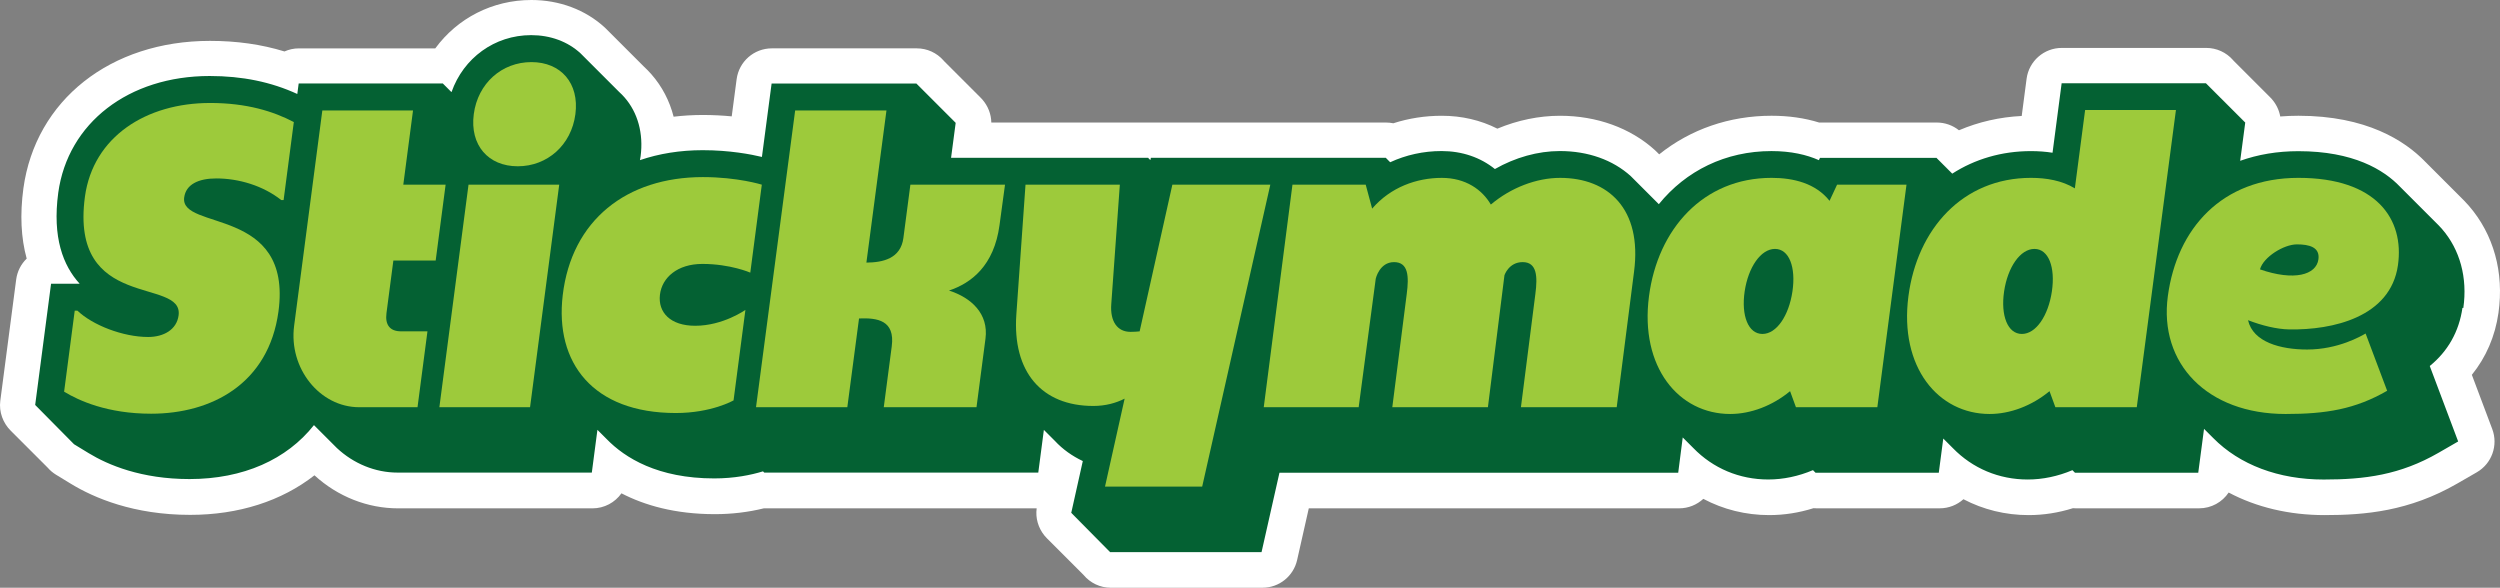
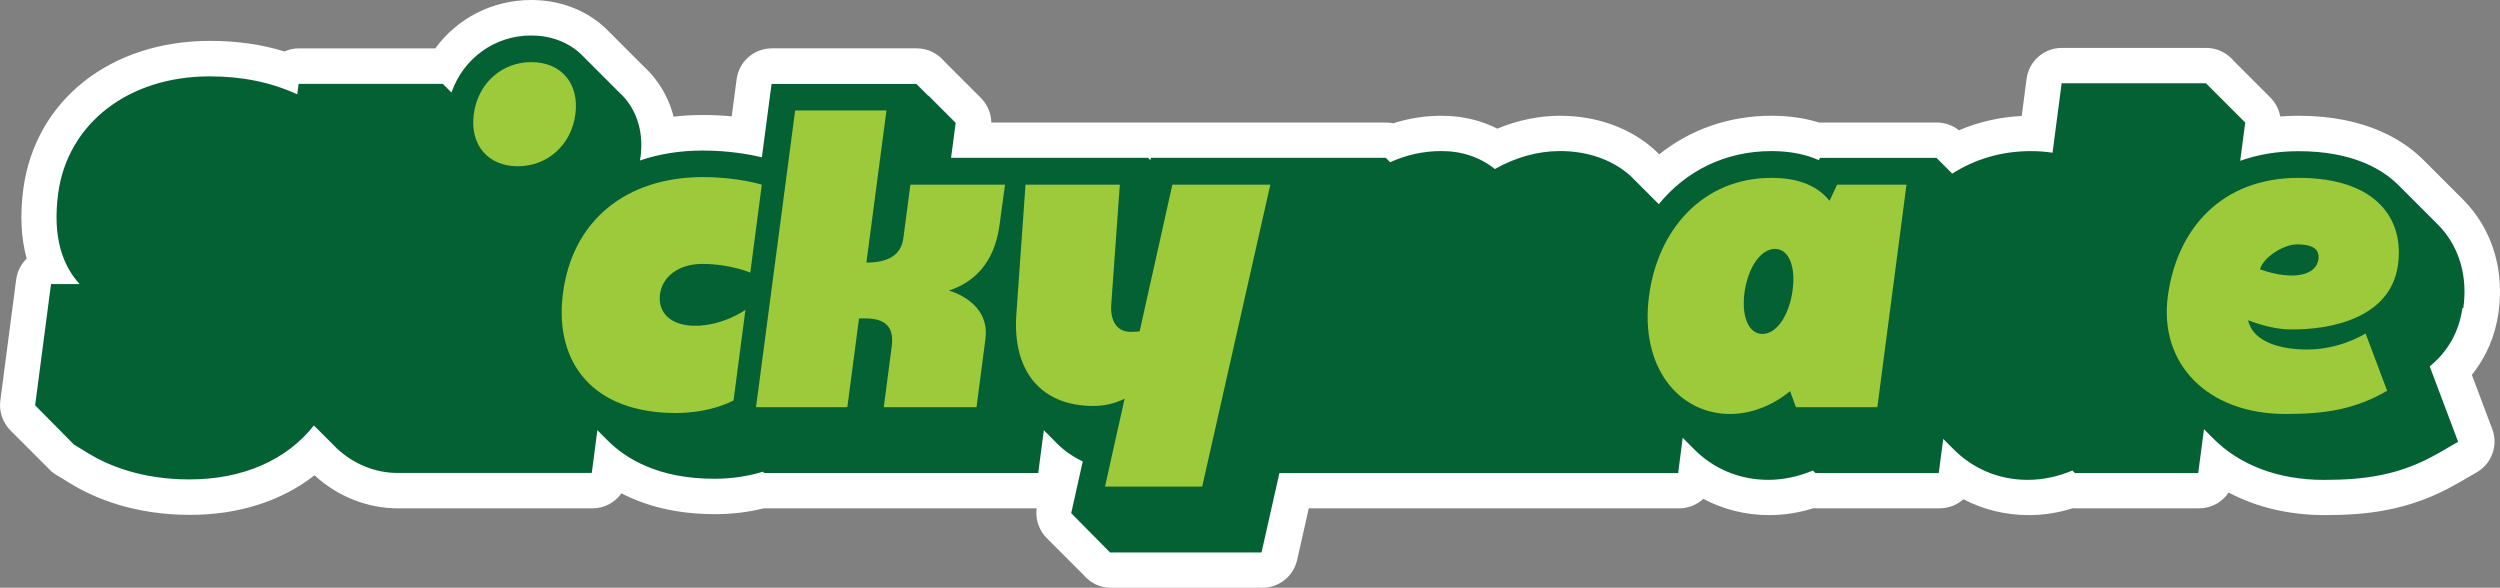
<svg xmlns="http://www.w3.org/2000/svg" viewBox="0 0 684.206 160.858" data-name="Layer 1" id="a">
  <rect x="0" y="0" width="684.206" height="160.858" fill="#808080" stroke="none" />
  <path style="fill: #fff;" d="M304.017,160.858c-2.898,0-5.642-1.294-7.485-3.524-.026-.026-9.941-9.941-9.978-9.978-.261-.258-.507-.531-.739-.819-1.677-2.092-2.457-4.776-2.1-7.41,0,0-74.596-.001-74.677-.003-4.298,1.057-8.786,1.592-13.382,1.592-10.929,0-19.288-2.443-25.577-5.704-1.769,2.506-4.685,4.115-7.938,4.115l-53.165-.001c-8.405,0-16.527-3.208-22.919-9.042-8.998,7.039-20.736,10.825-34.015,10.825-15.448,0-26.288-4.631-32.661-8.517l-4.047-2.468c-.873-.532-1.641-1.189-2.289-1.937-.001-.001-10.042-10.042-10.059-10.059-2.166-2.121-3.309-5.18-2.909-8.239l4.349-33.196c.295-2.251,1.346-4.237,2.876-5.718-1.56-5.65-1.865-12.067-.904-19.21C9.723,27.402,30.244,11.189,57.465,11.189c7.333,0,14.069.951,20.394,2.893,1.215-.544,2.558-.845,3.964-.845h37.307c6.055-8.255,15.623-13.237,26.306-13.237,7.67,0,14.804,2.676,20.088,7.535.117.107.258.245.383.371.032.032,10.327,10.327,10.342,10.342.68.624,1.375,1.336,2.018,2.069,2.936,3.345,4.988,7.297,6.09,11.623,2.617-.314,5.295-.471,8.021-.471,2.837,0,5.488.151,7.882.381l1.342-10.172c.637-4.831,4.756-8.442,9.629-8.442h39.684c2.805,0,5.473,1.213,7.317,3.326.049.055.096.111.143.167.024.024,9.968,9.967,9.998,9.998.163.161.321.328.473.501,1.541,1.759,2.425,4.001,2.461,6.31h42.997c.111,0,.22.002.329.006.128-.005.256-.008.385-.008l64.335.003c.672,0,1.33.069,1.969.202,4.248-1.367,8.69-2.057,13.262-2.057,5.481,0,10.642,1.207,15.216,3.528,5.56-2.319,11.398-3.528,17.157-3.528,10.053,0,19.268,3.335,25.947,9.391.137.124.298.28.443.425.034.035.717.717.743.743,8.591-6.871,19.208-10.564,30.765-10.564,4.678,0,9.04.624,13.024,1.861.087-.003,32.196-.004,32.196-.004,2.217,0,4.348.758,6.055,2.119,5.367-2.292,11.173-3.62,17.176-3.914l1.334-10.175c.634-4.834,4.753-8.45,9.629-8.45h39.552c2.803,0,5.469,1.211,7.313,3.323.049.056.097.112.145.169.032.032,9.96,9.96,9.981,9.982.17.166.333.339.491.519,1.196,1.364,1.996,3.019,2.31,4.77,1.641-.132,3.306-.198,4.991-.198,18.577,0,29.102,6.813,34.681,12.577.032.032.767.767.833.834,0,0,1.004,1.002,1.068,1.068l1.255,1.255,2.139,2.139s.134.134.199.2l1.437,1.437,1.068,1.068s2.393,2.392,2.447,2.447l.179.178c.49.508.921.973,1.319,1.432,6.8,7.835,9.682,18.255,8.106,29.333-.908,6.386-3.393,12.135-7.283,16.937l5.584,14.842c1.676,4.45-.119,9.457-4.236,11.833l-5.355,3.089c-13.142,7.582-25.21,8.627-36.292,8.627-9.692,0-18.667-2.145-26.256-6.177-1.752,2.623-4.738,4.321-8.079,4.321h-33.767c-.262,0-.522-.011-.778-.032-3.983,1.255-8.046,1.888-12.123,1.888-6.344,0-12.424-1.505-17.841-4.345-1.73,1.554-4.012,2.488-6.491,2.488h-33.769c-.262,0-.522-.011-.778-.032-3.983,1.255-8.046,1.888-12.123,1.888-6.418,0-12.567-1.54-18.032-4.446-1.741,1.617-4.072,2.594-6.606,2.594h-101.368l-3.194,14.157c-1,4.429-4.933,7.574-9.474,7.574h-41.507Z" />
-   <path style="fill: #046133;" d="M674.171,84.284c1.172-8.251-.9-15.925-5.833-21.609-.286-.33-.596-.664-.922-1-.031-.032-.066-.065-.097-.097-.031-.032-.066-.065-.097-.097-.031-.032-.066-.065-.097-.097-.031-.032-.066-.065-.097-.097-.031-.032-.066-.065-.097-.097-.031-.032-.066-.065-.097-.097-.031-.032-.066-.065-.097-.097-.031-.032-.066-.065-.097-.097-.031-.032-.066-.065-.097-.097-.031-.032-.066-.065-.097-.097-.031-.032-.066-.065-.097-.097-.031-.032-.066-.065-.097-.097-.031-.032-.066-.065-.097-.097-.031-.032-.066-.065-.097-.097-.031-.032-.066-.065-.097-.097-.031-.032-.066-.065-.097-.097-.031-.032-.066-.065-.097-.097-.031-.032-.066-.065-.097-.097-.031-.032-.066-.065-.097-.097-.031-.032-.066-.065-.097-.097-.031-.032-.066-.065-.097-.097-.031-.032-.066-.065-.097-.097-.031-.032-.066-.065-.097-.097-.031-.032-.066-.065-.097-.097-.031-.032-.066-.065-.097-.097-.031-.032-.066-.065-.097-.097-.031-.032-.066-.065-.097-.097-.031-.032-.066-.065-.097-.097-.031-.032-.066-.065-.097-.097-.031-.032-.066-.065-.097-.097-.031-.032-.066-.065-.097-.097-.031-.032-.066-.065-.097-.097-.031-.032-.066-.065-.097-.097-.031-.032-.066-.065-.097-.097-.031-.032-.066-.065-.097-.097-.031-.032-.066-.065-.097-.097-.031-.032-.066-.065-.097-.097-.031-.032-.066-.065-.097-.097-.031-.032-.066-.065-.097-.097-.031-.032-.066-.065-.097-.097-.031-.032-.066-.065-.097-.097-.031-.032-.066-.065-.097-.097-.031-.032-.066-.065-.097-.097-.031-.032-.066-.065-.097-.097-.031-.032-.066-.065-.097-.097-.031-.032-.066-.065-.097-.097-.031-.032-.066-.065-.097-.097-.031-.032-.066-.065-.097-.097-.031-.032-.066-.065-.097-.097-.031-.032-.066-.065-.097-.097-.031-.032-.066-.065-.097-.097-.031-.032-.066-.065-.097-.097-.031-.032-.066-.065-.097-.097-.031-.032-.066-.065-.097-.097-.031-.032-.066-.065-.097-.097-.031-.032-.066-.065-.097-.097-.031-.032-.066-.065-.097-.097-.031-.032-.066-.065-.097-.097-.031-.032-.066-.065-.097-.097-.031-.032-.066-.065-.097-.097-.031-.032-.066-.065-.097-.097-.031-.032-.066-.065-.097-.097-.031-.032-.066-.065-.097-.097-.031-.032-.066-.065-.097-.097-.031-.032-.066-.065-.097-.097-.031-.032-.066-.065-.097-.097-.031-.032-.066-.065-.097-.097-.031-.032-.066-.065-.097-.097-.031-.032-.066-.065-.097-.097-.031-.032-.066-.065-.097-.097-.031-.032-.066-.065-.097-.097-.031-.032-.066-.065-.097-.097-.031-.032-.066-.065-.097-.097-.031-.032-.066-.065-.097-.097-.031-.032-.066-.065-.097-.097-.031-.032-.066-.065-.097-.097-.031-.032-.066-.065-.097-.097-.031-.032-.066-.065-.097-.097-.031-.032-.066-.065-.097-.097-.031-.032-.066-.065-.097-.097-.031-.032-.066-.065-.097-.097-.031-.032-.066-.065-.097-.097-.031-.032-.066-.065-.097-.097-.031-.032-.066-.065-.097-.097-.031-.032-.066-.065-.097-.097-.031-.032-.066-.065-.097-.097-.031-.032-.066-.065-.097-.097-.031-.032-.066-.065-.097-.097-.031-.032-.066-.065-.097-.097-.031-.032-.066-.065-.097-.097-.031-.032-.066-.065-.097-.097-.031-.032-.066-.065-.097-.097-.031-.032-.066-.065-.097-.097-.031-.032-.066-.065-.097-.097-.031-.032-.066-.065-.097-.097-.031-.032-.066-.065-.097-.097-.031-.032-.066-.065-.097-.097-.031-.032-.066-.065-.097-.097-.031-.032-.066-.065-.097-.097-.031-.032-.066-.065-.097-.097-.031-.032-.066-.065-.097-.097-.031-.032-.066-.065-.097-.097-.031-.032-.066-.065-.097-.097-.031-.032-.066-.065-.097-.097-.031-.032-.066-.065-.097-.097-.031-.032-.066-.065-.097-.097-.031-.032-.066-.065-.097-.097-.031-.032-.066-.065-.097-.097-.031-.032-.066-.065-.097-.097-4.433-4.621-12.729-9.695-27.776-9.695-5.763,0-11.105.91-15.935,2.635l1.386-10.516h-.11l.013-.097h-.11l.013-.097h-.11l.013-.097h-.11l.013-.097h-.11l.013-.097h-.11l.013-.097h-.11l.013-.097h-.11l.013-.097h-.11l.013-.097h-.11l.013-.097h-.11l.013-.097h-.11l.013-.097h-.11l.013-.097h-.11l.013-.097h-.11l.013-.097h-.11l.013-.097h-.11l.013-.097h-.11l.013-.097h-.11l.013-.097h-.11l.013-.097h-.11l.013-.097h-.11l.013-.097h-.11l.013-.097h-.11l.013-.097h-.11l.013-.097h-.11l.013-.097h-.11l.013-.097h-.11l.013-.097h-.11l.013-.097h-.11l.013-.097h-.11l.013-.097h-.11l.013-.097h-.11l.013-.097h-.11l.013-.097h-.11l.013-.097h-.11l.013-.097h-.11l.013-.097h-.11l.013-.097h-.11l.013-.097h-.11l.013-.097h-.11l.013-.097h-.11l.013-.097h-.11l.013-.097h-.11l.013-.097h-.11l.013-.097h-.11l.013-.097h-.11l.013-.097h-.11l.013-.097h-.11l.013-.097h-.11l.013-.097h-.11l.013-.097h-.11l.013-.097h-.11l.013-.097h-.11l.013-.097h-.11l.013-.097h-.11l.013-.097h-.11l.013-.097h-.11l.013-.097h-.11l.013-.097h-.11l.013-.097h-.11l.013-.097h-.11l.013-.097h-.11l.013-.097h-.11l.013-.097h-.11l.013-.097h-.11l.013-.097h-.11l.013-.097h-.11l.013-.097h-.11l.013-.097h-.11l.013-.097h-.11l.013-.097h-.11l.013-.097h-.11l.013-.097h-.11l.013-.097h-.11l.013-.097h-.11l.013-.097h-.11l.013-.097h-.11l.013-.097h-.11l.013-.097h-.11l.013-.097h-.11l.013-.097h-.11l.013-.097h-.11l.013-.097h-.11l.013-.097h-.11l.013-.097h-.11l.013-.097h-.11l.013-.097h-.11l.013-.097h-.11l.013-.097h-.11l.013-.097h-.11l.013-.097h-.11l.013-.097h-.11l.013-.097h-.11l.013-.097h-.11l.013-.097h-.11l.013-.097h-.11l.013-.097h-.11l.013-.097h-.11l.013-.097h-.11l.013-.097h-.11l.013-.097h-.11l.013-.097h-.11l.013-.097h-.11l.013-.097h-.11l.013-.097h-.11l.013-.097h-.11l.013-.097h-.11l.013-.097h-.11l.013-.097h-.11l.013-.097h-39.552l-2.491,19.008c-1.872-.296-3.846-.445-5.921-.445-8.02,0-15.339,2.195-21.514,6.161l.004-.032h-.11l.013-.097h-.11l.013-.097h-.11l.013-.097h-.11l.013-.097h-.11l.013-.097h-.11l.013-.097h-.11l.013-.097h-.11l.013-.097h-.11l.013-.097h-.11l.013-.097h-.11l.013-.097h-.11l.013-.097h-.11l.013-.097h-.11l.013-.097h-.11l.013-.097h-.11l.013-.097h-.11l.013-.097h-.11l.013-.097h-.11l.013-.097h-.11l.013-.097h-.11l.013-.097h-.11l.013-.097h-.11l.013-.097h-.11l.013-.097h-.11l.013-.097h-.11l.013-.097h-.11l.013-.097h-.11l.013-.097h-.11l.013-.097h-.11l.013-.097h-.11l.013-.097h-.11l.013-.097h-.11l.013-.097h-.11l.013-.097h-.11l.013-.097h-.11l.013-.097h-.11l.013-.097h-.11l.013-.097h-.11l.013-.097h-.11l.013-.097h-.11l.013-.097h-.11l.013-.097h-.11l.013-.097h-.11l.013-.097h-31.936l-.294.63c-3.35-1.483-7.607-2.487-12.991-2.487-12.563,0-23.401,5.388-30.818,14.534-.028-.025-.052-.055-.08-.08-.034-.031-.063-.067-.097-.097-.034-.031-.063-.067-.097-.097-.034-.031-.063-.067-.097-.097-.034-.031-.063-.067-.097-.097-.034-.031-.063-.067-.097-.097-.034-.031-.063-.067-.097-.097-.034-.031-.063-.067-.097-.097-.034-.031-.063-.067-.097-.097-.034-.031-.063-.067-.097-.097-.034-.031-.063-.067-.097-.097-.034-.031-.063-.067-.097-.097-.034-.031-.063-.067-.097-.097-.034-.031-.063-.067-.097-.097-.034-.031-.063-.067-.097-.097-.034-.031-.063-.067-.097-.097-.034-.031-.063-.067-.097-.097-.034-.031-.063-.067-.097-.097-.034-.031-.063-.067-.097-.097-.034-.031-.063-.067-.097-.097-.034-.031-.063-.067-.097-.097-.034-.031-.063-.067-.097-.097-.034-.031-.063-.067-.097-.097-.034-.031-.063-.067-.097-.097-.034-.031-.063-.067-.097-.097-.034-.031-.063-.067-.097-.097-.034-.031-.063-.067-.097-.097-.034-.031-.063-.067-.097-.097-.034-.031-.063-.067-.097-.097-.034-.031-.063-.067-.097-.097-.034-.031-.063-.067-.097-.097-.034-.031-.063-.067-.097-.097-.034-.031-.063-.067-.097-.097-.034-.031-.063-.067-.097-.097-.034-.031-.063-.067-.097-.097-.034-.031-.063-.067-.097-.097-.034-.031-.063-.067-.097-.097-.034-.031-.063-.067-.097-.097-.034-.031-.063-.067-.097-.097-.034-.031-.063-.067-.097-.097-.034-.031-.063-.067-.097-.097-.034-.031-.063-.067-.097-.097-.034-.031-.063-.067-.097-.097-.034-.031-.063-.067-.097-.097-.034-.031-.063-.067-.097-.097-.034-.031-.063-.067-.097-.097-.034-.031-.063-.067-.097-.097-.034-.031-.063-.067-.097-.097-.034-.031-.063-.067-.097-.097-.034-.031-.063-.067-.097-.097-.034-.031-.063-.067-.097-.097-.034-.031-.063-.067-.097-.097-.034-.031-.063-.067-.097-.097-.034-.031-.063-.067-.097-.097-.034-.031-.063-.067-.097-.097-.034-.031-.063-.067-.097-.097-.034-.031-.063-.067-.097-.097-.034-.031-.063-.067-.097-.097-.034-.031-.063-.067-.097-.097-.034-.031-.063-.067-.097-.097-.034-.031-.063-.067-.097-.097-.034-.031-.063-.067-.097-.097-.034-.031-.063-.067-.097-.097-.034-.031-.063-.067-.097-.097-.034-.031-.063-.067-.097-.097-.034-.031-.063-.067-.097-.097-.034-.031-.063-.067-.097-.097-.034-.031-.063-.067-.097-.097-.034-.031-.063-.067-.097-.097-.034-.031-.063-.067-.097-.097-.034-.031-.063-.067-.097-.097-.034-.031-.063-.067-.097-.097-.034-.031-.063-.067-.097-.097-.034-.031-.063-.067-.097-.097-.034-.031-.063-.067-.097-.097-.034-.031-.063-.067-.097-.097-.034-.031-.063-.067-.097-.097-.034-.031-.063-.067-.097-.097-.034-.031-.063-.067-.097-.097-4.906-4.448-11.695-6.873-19.424-6.873-6.005,0-12.215,1.75-17.772,4.923-3.944-3.184-8.988-4.923-14.6-4.923-4.974,0-9.761,1.076-14.056,3.062l-.011-.041h-.071l-.026-.097h-.071l-.026-.097h-.071l-.026-.097h-.071l-.026-.097h-.071l-.026-.097h-.071l-.026-.097h-.071l-.026-.097h-.071l-.026-.097h-.071l-.026-.097h-.071l-.026-.097h-.071l-.026-.097h-.071l-.026-.097h-22.576l.001-.003h-41.758l-.132.59 0-.005h-.104l.007-.097h-.104l.007-.097h-.104l.007-.097h-.104l.007-.097h-.104l.007-.097h-.104l.007-.097h-30.907l0-.001-23.067.001,1.269-9.619h-.11l.013-.097h-.11l.013-.097h-.11l.013-.097h-.11l.013-.097h-.11l.013-.097h-.11l.013-.097h-.11l.013-.097h-.11l.013-.097h-.11l.013-.097h-.11l.013-.097h-.11l.013-.097h-.11l.013-.097h-.11l.013-.097h-.11l.013-.097h-.11l.013-.097h-.11l.013-.097h-.11l.013-.097h-.11l.013-.097h-.11l.013-.097h-.11l.013-.097h-.11l.013-.097h-.11l.013-.097h-.11l.013-.097h-.11l.013-.097h-.11l.013-.097h-.11l.013-.097h-.11l.013-.097h-.11l.013-.097h-.11l.013-.097h-.11l.013-.097h-.11l.013-.097h-.11l.013-.097h-.11l.013-.097h-.11l.013-.097h-.11l.013-.097h-.11l.013-.097h-.11l.013-.097h-.11l.013-.097h-.11l.013-.097h-.11l.013-.097h-.11l.013-.097h-.11l.013-.097h-.11l.013-.097h-.11l.013-.097h-.11l.013-.097h-.11l.013-.097h-.11l.013-.097h-.11l.013-.097h-.11l.013-.097h-.11l.013-.097h-.11l.013-.097h-.11l.013-.097h-.11l.013-.097h-.11l.013-.097h-.11l.013-.097h-.11l.013-.097h-.11l.013-.097h-.11l.013-.097h-.11l.013-.097h-.11l.013-.097h-.11l.013-.097h-.11l.013-.097h-.11l.013-.097h-.11l.013-.097h-.11l.013-.097h-.11l.013-.097h-.11l.013-.097h-.11l.013-.097h-.11l.013-.097h-.11l.013-.097h-.11l.013-.097h-.11l.013-.097h-.11l.013-.097h-.11l.013-.097h-.11l.013-.097h-.11l.013-.097h-.11l.013-.097h-.11l.013-.097h-.11l.013-.097h-.11l.013-.097h-.11l.013-.097h-.11l.013-.097h-.11l.013-.097h-.11l.013-.097h-.11l.013-.097h-.11l.013-.097h-.11l.013-.097h-.11l.013-.097h-.11l.013-.097h-.11l.013-.097h-.11l.013-.097h-.11l.013-.097h-.11l.013-.097h-.11l.013-.097h-.11l.013-.097h-.11l.013-.097h-.11l.013-.097h-.11l.013-.097h-.11l.013-.097h-.11l.013-.097h-.11l.013-.097h-.11l.013-.097h-.11l.013-.097h-.11l.013-.097h-.11l.013-.097h-.11l.013-.097h-.11l.013-.097h-.11l.013-.097h-.11l.013-.097h-.11l.013-.097h-39.684l-2.649,20.08c-2.96-.711-8.831-1.847-16.203-1.847-6.204,0-11.971.944-17.18,2.723.059-.342.135-.677.18-1.024.819-6.245-.75-11.984-4.415-16.162-.449-.512-.926-.995-1.427-1.448-.034-.031-.063-.067-.097-.097-.034-.031-.063-.067-.097-.097-.034-.031-.063-.067-.097-.097-.034-.031-.063-.067-.097-.097-.034-.031-.063-.067-.097-.097-.034-.031-.063-.066-.097-.097-.034-.031-.063-.067-.097-.097-.034-.031-.063-.067-.097-.097-.034-.031-.063-.066-.097-.097-.034-.031-.063-.067-.097-.097-.034-.031-.063-.067-.097-.097-.034-.031-.063-.067-.097-.097-.034-.031-.063-.067-.097-.097-.034-.031-.063-.067-.097-.097-.034-.031-.063-.067-.097-.097-.034-.031-.063-.067-.097-.097-.034-.031-.063-.066-.097-.097-.034-.031-.063-.067-.097-.097-.034-.031-.063-.067-.097-.097-.034-.031-.063-.066-.097-.097-.034-.031-.063-.067-.097-.097-.034-.031-.063-.067-.097-.097-.034-.031-.063-.067-.097-.097-.034-.031-.063-.067-.097-.097-.034-.031-.063-.067-.097-.097-.034-.031-.063-.067-.097-.097-.034-.031-.063-.067-.097-.097-.034-.031-.063-.066-.097-.097-.034-.031-.063-.067-.097-.097-.034-.031-.063-.066-.097-.097-.034-.031-.063-.066-.097-.097-.034-.031-.063-.067-.097-.097-.034-.031-.063-.067-.097-.097-.034-.031-.063-.067-.097-.097-.034-.031-.063-.067-.097-.097-.034-.031-.063-.067-.097-.097-.034-.031-.063-.067-.097-.097-.034-.031-.063-.067-.097-.097-.034-.031-.063-.066-.097-.097-.034-.031-.063-.067-.097-.097-.034-.031-.063-.066-.097-.097-.034-.031-.063-.066-.097-.097-.034-.031-.063-.067-.097-.097-.034-.031-.063-.066-.097-.097-.034-.031-.063-.067-.097-.097-.034-.031-.063-.067-.097-.097-.034-.031-.063-.067-.097-.097-.034-.031-.063-.067-.097-.097-.034-.031-.063-.067-.097-.097-.034-.031-.063-.066-.097-.097-.034-.031-.063-.067-.097-.097-.034-.031-.063-.066-.097-.097-.034-.031-.063-.066-.097-.097-.034-.031-.063-.067-.097-.097-.034-.031-.063-.066-.097-.097-.034-.031-.063-.067-.097-.097-.034-.031-.063-.067-.097-.097-.034-.031-.063-.067-.097-.097-.034-.031-.063-.067-.097-.097-.034-.031-.063-.067-.097-.097-.034-.031-.063-.067-.097-.097-.034-.031-.063-.067-.097-.097-.034-.031-.063-.066-.097-.097-.034-.031-.063-.067-.097-.097-.034-.031-.063-.067-.097-.097-.034-.031-.063-.066-.097-.097-.034-.031-.063-.067-.097-.097-.034-.031-.063-.067-.097-.097-.034-.031-.063-.067-.097-.097-.034-.031-.063-.067-.097-.097-.034-.031-.063-.067-.097-.097-.034-.031-.063-.067-.097-.097-.034-.031-.063-.067-.097-.097-.034-.031-.063-.066-.097-.097-.034-.031-.063-.067-.097-.097-.034-.031-.063-.067-.097-.097-.034-.031-.063-.066-.097-.097-.034-.031-.063-.067-.097-.097-.034-.031-.063-.067-.097-.097-.034-.031-.063-.067-.097-.097-.034-.031-.063-.067-.097-.097-.034-.031-.063-.067-.097-.097-.034-.031-.063-.067-.097-.097-.034-.031-.063-.067-.097-.097-.034-.031-.063-.066-.097-.097-.034-.031-.063-.067-.097-.097-.034-.031-.063-.067-.097-.097-.034-.031-.063-.066-.097-.097-.034-.031-.063-.067-.097-.097-.034-.031-.063-.067-.097-.097-.034-.031-.063-.067-.097-.097-.034-.031-.063-.067-.097-.097-.034-.031-.063-.067-.097-.097-.034-.031-.063-.067-.097-.097-.034-.031-.063-.067-.097-.097-.034-.031-.063-.066-.097-.097-.034-.031-.063-.067-.097-.097-.034-.031-.063-.066-.097-.097-.034-.031-.063-.066-.097-.097-.034-.031-.063-.067-.097-.097-.034-.031-.063-.066-.097-.097-.034-.031-.063-.067-.097-.097-.034-.031-.063-.067-.097-.097-.034-.031-.063-.067-.097-.097-.034-.031-.063-.067-.097-.097-.034-.031-.063-.067-.097-.097-.034-.031-.063-.066-.097-.097-.034-.031-.063-.067-.097-.097-.034-.031-.063-.066-.097-.097-3.498-3.216-8.223-4.972-13.515-4.972-10.032,0-18.524,6.311-21.78,15.568h-.1l.013-.097h-.11l.013-.097h-.11l.013-.097h-.11l.013-.097h-.11l.013-.097h-.11l.013-.097h-.11l.013-.097h-.11l.013-.097h-.11l.013-.097h-.11l.013-.097h-.11l.013-.097h-.11l.013-.097h-.11l.013-.097h-.11l.013-.097h-.11l.013-.097h-.11l.013-.097h-.11l.013-.097h-.11l.013-.097h-.11l.013-.097h-.11l.013-.097h-.11l.013-.097h-.11l.013-.097h-.11l.013-.097h-.11l.013-.097h-39.512l-.376,2.873c-7.174-3.297-15.044-4.921-23.982-4.921-22.157,0-38.81,12.832-41.441,31.954-1.65,12.276,1.342,19.948,5.855,24.896h-7.822l-4.349,33.196.102.062-.005.035.102.062-.005.035.102.062-.005.035.102.062-.005.035.102.062-.005.035.102.062-.005.035.102.062-.005.035.102.062-.005.035.102.062-.005.035.102.062-.005.035.102.062-.005.035.102.062-.005.035.102.062-.005.035.102.062-.005.035.102.062-.005.035.102.062-.005.035.102.062-.005.035.102.062-.005.035.102.062-.005.035.102.062-.005.035.102.062-.005.035.102.062-.005.035.102.062-.005.035.102.062-.005.035.102.062-.005.035.102.062-.005.035.102.062-.005.035.102.062-.005.035.102.062-.005.035.102.062-.005.035.102.062-.005.035.102.062-.005.035.102.062-.005.035.102.062-.005.035.102.062-.005.035.102.062-.005.035.102.062-.005.035.102.062-.005.035.102.062-.005.035.102.062-.005.035.102.062-.005.035.102.062-.005.035.102.062-.005.035.102.062-.005.035.102.062-.005.035.102.062-.005.035.102.062-.005.035.102.062-.005.035.102.062-.005.035.102.062-.005.035.102.062-.005.035.102.062-.005.035.102.062-.005.035.102.062-.005.035.102.062-.005.035.102.062-.005.035.102.062-.005.035.102.062-.005.035.102.062-.005.035.102.062-.005.035.102.062-.005.035.102.062-.005.035.102.062-.005.035.102.062-.005.035.102.062-.005.035.102.062-.005.035.102.062-.005.035.102.062-.005.035.102.062-.005.035.102.062-.005.035.102.062-.005.035.102.062-.005.035.102.062-.005.035.102.062-.005.035.102.062-.005.035.102.062-.005.035.102.062-.005.035.102.062-.005.035.102.062-.005.035.102.062-.005.035.102.062-.005.035.102.062-.005.035.102.062-.005.035.102.062-.005.035.102.062-.005.035.102.062-.005.035.102.062-.005.035.102.062-.005.035.102.062-.005.035.102.062-.005.035.102.062-.005.035.102.062-.005.035.102.062-.005.035.102.062-.005.035.102.062-.005.035.102.062-.005.035.102.062-.005.035.102.062-.005.035.102.062-.005.035.102.062-.005.035.102.062-.005.035.102.062-.005.035.102.062-.005.035.102.062-.005.035.102.062-.005.035.102.062-.005.035.102.062-.005.035.102.062-.005.035.102.062-.005.035.102.062-.005.035,4.046,2.467c5.311,3.238,14.411,7.097,27.606,7.097,14.742,0,26.639-5.37,34.064-14.763.014.013.027.027.041.04.033.031.064.066.097.097.033.031.064.066.097.097.033.031.064.066.097.097.033.031.064.066.097.097.033.031.064.066.097.097.033.031.064.066.097.097.033.031.064.066.097.097.033.031.064.066.097.097.033.031.064.066.097.097.033.031.064.066.097.097.033.031.064.066.097.097.033.031.064.066.097.097.033.031.064.066.097.097.033.031.064.066.097.097.033.031.064.066.097.097.033.031.064.066.097.097.033.031.064.066.097.097.033.031.064.066.097.097.033.031.064.066.097.097.033.031.064.066.097.097.033.031.064.066.097.097.033.031.064.066.097.097.033.031.064.066.097.097.033.031.064.066.097.097.033.031.064.066.097.097.033.031.064.066.097.097.033.031.064.066.097.097.033.031.064.066.097.097.033.031.064.066.097.097.033.031.064.066.097.097.033.031.064.066.097.097.033.031.064.066.097.097.033.031.064.066.097.097.033.031.064.066.097.097.033.031.064.066.097.097.033.031.064.066.097.097.033.031.064.066.097.097.033.031.064.066.097.097.033.031.064.066.097.097.033.031.064.066.097.097.033.031.064.066.097.097.033.031.064.066.097.097.033.031.064.066.097.097.033.031.064.066.097.097.033.031.064.066.097.097.033.031.064.066.097.097.033.031.064.066.097.097.033.031.064.066.097.097.033.031.064.066.097.097.033.031.064.066.097.097.033.031.064.066.097.097.033.031.064.066.097.097.033.031.064.066.097.097.033.031.064.066.097.097.033.031.064.066.097.097.033.031.064.066.097.097.033.031.064.066.097.097.033.031.064.066.097.097.033.031.064.066.097.097.033.031.064.066.097.097.033.031.064.066.097.097.033.031.064.066.097.097.033.031.064.066.097.097.033.031.064.066.097.097,4.594,4.298,10.521,6.725,16.614,6.725h13.652l-0.0.001h39.512l1.533-11.703c.006.007.014.013.02.02.031.032.065.065.097.097.031.032.065.065.097.097.031.032.065.065.097.097.031.032.065.065.097.097.031.032.065.065.097.097.031.032.065.065.097.097.031.032.065.065.097.097.031.033.065.065.097.097.031.032.065.065.097.097.031.032.065.065.097.097.031.033.065.065.097.097.031.032.065.065.097.097.031.032.065.065.097.097.031.032.065.065.097.097.031.032.065.065.097.097.031.032.065.065.097.097.031.032.065.065.097.097.031.032.065.065.097.097.031.033.065.065.097.097.031.032.065.065.097.097.031.032.065.065.097.097.031.033.065.065.097.097.031.032.065.065.097.097.031.032.065.065.097.097.031.032.065.065.097.097.031.032.065.065.097.097,4.981,5.12,13.973,10.747,29.436,10.747,5.51,0,10.035-.929,13.341-1.938l-.008.058h.11l-.013.097h.11l-.013.097h.11l-.013.097h75.044l1.532-11.694c.001.001.002.002.003.003.026.028.056.052.083.08.005.006.009.012.014.017.026.028.056.052.083.08.005.006.009.012.014.017.026.028.056.052.083.08.005.006.009.012.014.017.026.028.056.052.083.08.005.006.009.012.014.017.026.028.056.052.083.08.005.005.009.012.014.017.026.028.056.052.083.08.005.006.009.012.014.017.026.028.056.051.083.08.005.005.009.012.014.017.026.028.056.052.083.08.005.006.009.012.014.017.026.028.056.052.083.08.005.005.009.012.014.017.026.028.056.052.083.08.005.006.009.012.014.017.026.028.056.052.083.08.005.006.009.012.014.017.026.028.056.052.083.08.005.006.009.012.014.017.026.028.056.052.083.08.005.006.009.012.014.017.026.028.056.052.083.08.005.006.009.012.014.017.026.028.056.052.083.08.005.006.009.012.014.017.026.028.056.052.083.08.005.006.009.012.014.017.026.028.056.052.083.08.005.006.009.012.014.017.026.028.056.051.083.08.005.005.009.012.014.017.026.028.056.052.083.08.005.006.009.012.014.017.026.028.056.051.083.08.005.005.009.012.014.017.026.028.056.052.083.08.005.006.009.012.014.017.026.028.056.052.083.08.005.006.009.012.014.017.026.028.056.052.083.08.005.006.009.012.014.017.026.028.056.052.083.08.005.006.009.012.014.017.026.028.056.052.083.08.005.006.009.012.014.017.026.028.056.052.083.08.005.006.009.012.014.017.026.028.056.052.083.08.005.006.009.012.014.017.026.028.056.052.083.08.005.006.009.012.014.017.026.028.056.051.083.08.005.005.009.012.014.017.026.028.056.052.083.08.005.006.009.012.014.017.026.028.056.051.083.08.005.005.009.012.014.017,2.161,2.32,4.739,4.145,7.634,5.511l-3.171,14.218h.119l-.022.097h.119l-.022.097h.119l-.022.097h.119l-.022.097h.119l-.022.097h.119l-.022.097h.119l-.022.097h.119l-.022.097h.119l-.022.097h.119l-.022.097h.119l-.022.097h.119l-.022.097h.119l-.022.097h.119l-.022.097h.119l-.022.097h.119l-.022.097h.119l-.022.097h.119l-.022.097h.119l-.022.097h.119l-.022.097h.119l-.022.097h.119l-.022.097h.119l-.022.097h.119l-.022.097h.119l-.022.097h.119l-.022.097h.119l-.022.097h.119l-.022.097h.119l-.022.097h.119l-.022.097h.119l-.022.097h.119l-.022.097h.119l-.022.097h.119l-.022.097h.119l-.022.097h.119l-.022.097h.119l-.022.097h.119l-.022.097h.119l-.022.097h.119l-.022.097h.119l-.022.097h.119l-.022.097h.119l-.022.097h.119l-.022.097h.119l-.022.097h.119l-.022.097h.119l-.022.097h.119l-.022.097h.119l-.022.097h.119l-.022.097h.119l-.022.097h.119l-.022.097h.119l-.022.097h.119l-.022.097h.119l-.022.097h.119l-.022.097h.119l-.022.097h.119l-.022.097h.119l-.022.097h.119l-.022.097h.119l-.022.097h.119l-.022.097h.119l-.022.097h.119l-.022.097h.119l-.022.097h.119l-.022.097h.119l-.022.097h.119l-.022.097h.119l-.022.097h.119l-.022.097h.119l-.022.097h.119l-.022.097h.119l-.022.097h.119l-.022.097h.119l-.022.097h.119l-.022.097h.119l-.022.097h.119l-.022.097h.119l-.022.097h.119l-.022.097h.119l-.022.097h.119l-.022.097h.119l-.022.097h.119l-.022.097h.119l-.022.097h.119l-.022.097h.119l-.022.097h.119l-.022.097h.119l-.022.097h.119l-.022.097h.119l-.022.097h.119l-.022.097h.119l-.022.097h.119l-.022.097h.119l-.022.097h.119l-.022.097h.119l-.022.097h.119l-.022.097h.119l-.022.097h.119l-.022.097h.119l-.022.097h.119l-.022.097h.119l-.022.097h.119l-.022.097h.119l-.022.097h.119l-.022.097h.119l-.022.097h.119l-.022.097h.119l-.022.097h.119l-.022.097h41.507l4.903-21.731h109.133l1.234-9.651c.029.03.059.058.088.088.032.033.065.064.097.097.032.033.065.065.097.097.032.033.065.064.097.097.032.033.065.064.097.097.032.033.065.065.097.097.032.033.065.064.097.097.032.033.065.065.097.097.032.033.065.065.097.097.032.033.065.065.097.097.032.033.065.065.097.097.032.033.065.065.097.097.032.033.065.065.097.097.032.033.065.065.097.097.032.033.065.064.097.097.032.033.065.065.097.097.032.033.065.064.097.097.032.033.065.064.097.097.032.033.065.065.097.097.032.033.065.064.097.097.032.033.065.065.097.097.032.033.065.065.097.097.032.033.065.065.097.097.032.033.065.065.097.097.032.033.065.065.097.097.032.033.065.064.097.097.032.033.065.065.097.097.032.033.065.064.097.097.032.033.065.064.097.097.032.033.065.065.097.097,5.404,5.557,12.624,8.598,20.499,8.598,4.125,0,8.277-.885,12.217-2.549l.005.013h.062l.035.097h.062l.035.097h.062l.035.097h.062l.035.097h.062l.035.097h.062l.035.097h.062l.035.097h33.769l1.225-9.35c.027.028.056.054.084.082.032.033.065.065.097.097.032.033.065.065.097.097.032.033.065.064.097.097.032.033.065.064.097.097.032.033.065.065.097.097.032.033.065.064.097.097.032.033.065.064.097.097.032.033.065.065.097.097.032.033.065.064.097.097.032.033.065.065.097.097.032.033.065.065.097.097.032.033.065.065.097.097.032.033.065.065.097.097.032.033.065.065.097.097.032.033.065.064.097.097.032.033.065.065.097.097.032.033.065.064.097.097.032.033.065.064.097.097.032.033.065.065.097.097.032.033.065.064.097.097.032.033.065.065.097.097.032.033.065.065.097.097.032.033.065.065.097.097.032.033.065.065.097.097.032.033.065.065.097.097.032.033.065.064.097.097,5.404,5.557,12.625,8.599,20.499,8.599,4.125,0,8.277-.885,12.217-2.549l.005.013h.062l.035.097h.062l.035.097h.062l.035.097h.062l.035.097h.062l.035.097h.062l.035.097h.062l.035.097h33.767l1.582-12.005c.02.02.041.038.06.058.032.032.065.065.097.097.032.033.065.065.097.097.032.032.065.065.097.097.032.033.065.065.097.097.032.033.065.065.097.097.032.033.065.065.097.097.032.033.065.065.097.097.032.033.065.065.097.097.032.033.065.065.097.097.032.033.065.065.097.097.032.033.065.065.097.097.032.033.065.065.097.097.032.033.065.065.097.097.032.032.065.065.097.097.032.033.065.065.097.097.032.033.065.065.097.097.032.033.065.065.097.097.032.033.065.065.097.097.032.033.065.065.097.097.032.033.065.065.097.097.032.033.065.065.097.097.032.033.065.065.097.097.032.033.065.065.097.097.032.033.065.065.097.097.032.032.065.065.097.097,7.253,7.352,17.912,11.377,30.264,11.377,11.247,0,20.897-1.246,31.439-7.328l5.355-3.089-7.772-20.655c4.912-3.987,8.016-9.372,8.945-15.911Z" />
+   <path style="fill: #046133;" d="M674.171,84.284c1.172-8.251-.9-15.925-5.833-21.609-.286-.33-.596-.664-.922-1-.031-.032-.066-.065-.097-.097-.031-.032-.066-.065-.097-.097-.031-.032-.066-.065-.097-.097-.031-.032-.066-.065-.097-.097-.031-.032-.066-.065-.097-.097-.031-.032-.066-.065-.097-.097-.031-.032-.066-.065-.097-.097-.031-.032-.066-.065-.097-.097-.031-.032-.066-.065-.097-.097-.031-.032-.066-.065-.097-.097-.031-.032-.066-.065-.097-.097-.031-.032-.066-.065-.097-.097-.031-.032-.066-.065-.097-.097-.031-.032-.066-.065-.097-.097-.031-.032-.066-.065-.097-.097-.031-.032-.066-.065-.097-.097-.031-.032-.066-.065-.097-.097-.031-.032-.066-.065-.097-.097-.031-.032-.066-.065-.097-.097-.031-.032-.066-.065-.097-.097-.031-.032-.066-.065-.097-.097-.031-.032-.066-.065-.097-.097-.031-.032-.066-.065-.097-.097-.031-.032-.066-.065-.097-.097-.031-.032-.066-.065-.097-.097-.031-.032-.066-.065-.097-.097-.031-.032-.066-.065-.097-.097-.031-.032-.066-.065-.097-.097-.031-.032-.066-.065-.097-.097-.031-.032-.066-.065-.097-.097-.031-.032-.066-.065-.097-.097-.031-.032-.066-.065-.097-.097-.031-.032-.066-.065-.097-.097-.031-.032-.066-.065-.097-.097-.031-.032-.066-.065-.097-.097-.031-.032-.066-.065-.097-.097-.031-.032-.066-.065-.097-.097-.031-.032-.066-.065-.097-.097-.031-.032-.066-.065-.097-.097-.031-.032-.066-.065-.097-.097-.031-.032-.066-.065-.097-.097-.031-.032-.066-.065-.097-.097-.031-.032-.066-.065-.097-.097-.031-.032-.066-.065-.097-.097-.031-.032-.066-.065-.097-.097-.031-.032-.066-.065-.097-.097-.031-.032-.066-.065-.097-.097-.031-.032-.066-.065-.097-.097-.031-.032-.066-.065-.097-.097-.031-.032-.066-.065-.097-.097-.031-.032-.066-.065-.097-.097-.031-.032-.066-.065-.097-.097-.031-.032-.066-.065-.097-.097-.031-.032-.066-.065-.097-.097-.031-.032-.066-.065-.097-.097-.031-.032-.066-.065-.097-.097-.031-.032-.066-.065-.097-.097-.031-.032-.066-.065-.097-.097-.031-.032-.066-.065-.097-.097-.031-.032-.066-.065-.097-.097-.031-.032-.066-.065-.097-.097-.031-.032-.066-.065-.097-.097-.031-.032-.066-.065-.097-.097-.031-.032-.066-.065-.097-.097-.031-.032-.066-.065-.097-.097-.031-.032-.066-.065-.097-.097-.031-.032-.066-.065-.097-.097-.031-.032-.066-.065-.097-.097-.031-.032-.066-.065-.097-.097-.031-.032-.066-.065-.097-.097-.031-.032-.066-.065-.097-.097-.031-.032-.066-.065-.097-.097-.031-.032-.066-.065-.097-.097-.031-.032-.066-.065-.097-.097-.031-.032-.066-.065-.097-.097-.031-.032-.066-.065-.097-.097-.031-.032-.066-.065-.097-.097-.031-.032-.066-.065-.097-.097-.031-.032-.066-.065-.097-.097-.031-.032-.066-.065-.097-.097-.031-.032-.066-.065-.097-.097-.031-.032-.066-.065-.097-.097-.031-.032-.066-.065-.097-.097-.031-.032-.066-.065-.097-.097-.031-.032-.066-.065-.097-.097-.031-.032-.066-.065-.097-.097-.031-.032-.066-.065-.097-.097-.031-.032-.066-.065-.097-.097-.031-.032-.066-.065-.097-.097-.031-.032-.066-.065-.097-.097-.031-.032-.066-.065-.097-.097-.031-.032-.066-.065-.097-.097-.031-.032-.066-.065-.097-.097-.031-.032-.066-.065-.097-.097-.031-.032-.066-.065-.097-.097-.031-.032-.066-.065-.097-.097-.031-.032-.066-.065-.097-.097-.031-.032-.066-.065-.097-.097-.031-.032-.066-.065-.097-.097-.031-.032-.066-.065-.097-.097-.031-.032-.066-.065-.097-.097-.031-.032-.066-.065-.097-.097-.031-.032-.066-.065-.097-.097-.031-.032-.066-.065-.097-.097-.031-.032-.066-.065-.097-.097-.031-.032-.066-.065-.097-.097-.031-.032-.066-.065-.097-.097-.031-.032-.066-.065-.097-.097-.031-.032-.066-.065-.097-.097-4.433-4.621-12.729-9.695-27.776-9.695-5.763,0-11.105.91-15.935,2.635l1.386-10.516h-.11l.013-.097h-.11l.013-.097h-.11l.013-.097h-.11l.013-.097h-.11l.013-.097h-.11l.013-.097h-.11l.013-.097h-.11l.013-.097h-.11l.013-.097h-.11l.013-.097h-.11l.013-.097h-.11l.013-.097h-.11l.013-.097h-.11l.013-.097h-.11l.013-.097h-.11l.013-.097h-.11l.013-.097h-.11l.013-.097h-.11l.013-.097h-.11l.013-.097h-.11l.013-.097h-.11l.013-.097h-.11l.013-.097h-.11l.013-.097h-.11l.013-.097h-.11l.013-.097h-.11l.013-.097h-.11l.013-.097h-.11l.013-.097h-.11l.013-.097h-.11l.013-.097h-.11l.013-.097h-.11l.013-.097h-.11l.013-.097h-.11l.013-.097h-.11l.013-.097h-.11l.013-.097h-.11l.013-.097h-.11l.013-.097h-.11l.013-.097h-.11l.013-.097h-.11l.013-.097h-.11l.013-.097h-.11l.013-.097h-.11l.013-.097h-.11l.013-.097h-.11l.013-.097h-.11l.013-.097h-.11l.013-.097h-.11l.013-.097h-.11l.013-.097h-.11l.013-.097h-.11l.013-.097h-.11l.013-.097h-.11l.013-.097h-.11l.013-.097h-.11l.013-.097h-.11l.013-.097h-.11l.013-.097h-.11l.013-.097h-.11l.013-.097h-.11l.013-.097h-.11l.013-.097h-.11l.013-.097h-.11l.013-.097h-.11l.013-.097h-.11l.013-.097h-.11l.013-.097h-.11l.013-.097h-.11l.013-.097h-.11l.013-.097h-.11l.013-.097h-.11l.013-.097h-.11l.013-.097h-.11l.013-.097h-.11l.013-.097h-.11l.013-.097h-.11l.013-.097h-.11l.013-.097h-.11l.013-.097h-.11l.013-.097h-.11l.013-.097h-.11l.013-.097h-.11l.013-.097h-.11l.013-.097h-.11l.013-.097h-.11l.013-.097h-.11l.013-.097h-.11l.013-.097h-.11l.013-.097h-.11l.013-.097h-.11l.013-.097h-.11l.013-.097h-.11l.013-.097h-.11l.013-.097h-.11l.013-.097h-.11l.013-.097h-.11l.013-.097h-.11l.013-.097h-.11l.013-.097h-.11l.013-.097h-.11l.013-.097h-.11l.013-.097h-.11l.013-.097h-.11l.013-.097h-.11l.013-.097h-.11l.013-.097h-.11l.013-.097h-.11l.013-.097h-.11l.013-.097h-39.552l-2.491,19.008c-1.872-.296-3.846-.445-5.921-.445-8.02,0-15.339,2.195-21.514,6.161l.004-.032h-.11l.013-.097h-.11l.013-.097h-.11l.013-.097h-.11l.013-.097h-.11l.013-.097h-.11l.013-.097h-.11l.013-.097h-.11l.013-.097h-.11l.013-.097h-.11l.013-.097h-.11l.013-.097h-.11l.013-.097h-.11l.013-.097h-.11l.013-.097h-.11l.013-.097h-.11l.013-.097h-.11l.013-.097h-.11l.013-.097h-.11l.013-.097h-.11l.013-.097h-.11l.013-.097h-.11l.013-.097h-.11l.013-.097h-.11l.013-.097h-.11l.013-.097h-.11l.013-.097h-.11l.013-.097h-.11l.013-.097h-.11l.013-.097h-.11l.013-.097h-.11l.013-.097h-.11l.013-.097h-.11l.013-.097h-.11l.013-.097h-.11l.013-.097h-.11l.013-.097h-.11l.013-.097h-.11l.013-.097h-.11l.013-.097h-.11l.013-.097h-.11l.013-.097h-.11l.013-.097h-.11l.013-.097h-.11l.013-.097h-31.936l-.294.63c-3.35-1.483-7.607-2.487-12.991-2.487-12.563,0-23.401,5.388-30.818,14.534-.028-.025-.052-.055-.08-.08-.034-.031-.063-.067-.097-.097-.034-.031-.063-.067-.097-.097-.034-.031-.063-.067-.097-.097-.034-.031-.063-.067-.097-.097-.034-.031-.063-.067-.097-.097-.034-.031-.063-.067-.097-.097-.034-.031-.063-.067-.097-.097-.034-.031-.063-.067-.097-.097-.034-.031-.063-.067-.097-.097-.034-.031-.063-.067-.097-.097-.034-.031-.063-.067-.097-.097-.034-.031-.063-.067-.097-.097-.034-.031-.063-.067-.097-.097-.034-.031-.063-.067-.097-.097-.034-.031-.063-.067-.097-.097-.034-.031-.063-.067-.097-.097-.034-.031-.063-.067-.097-.097-.034-.031-.063-.067-.097-.097-.034-.031-.063-.067-.097-.097-.034-.031-.063-.067-.097-.097-.034-.031-.063-.067-.097-.097-.034-.031-.063-.067-.097-.097-.034-.031-.063-.067-.097-.097-.034-.031-.063-.067-.097-.097-.034-.031-.063-.067-.097-.097-.034-.031-.063-.067-.097-.097-.034-.031-.063-.067-.097-.097-.034-.031-.063-.067-.097-.097-.034-.031-.063-.067-.097-.097-.034-.031-.063-.067-.097-.097-.034-.031-.063-.067-.097-.097-.034-.031-.063-.067-.097-.097-.034-.031-.063-.067-.097-.097-.034-.031-.063-.067-.097-.097-.034-.031-.063-.067-.097-.097-.034-.031-.063-.067-.097-.097-.034-.031-.063-.067-.097-.097-.034-.031-.063-.067-.097-.097-.034-.031-.063-.067-.097-.097-.034-.031-.063-.067-.097-.097-.034-.031-.063-.067-.097-.097-.034-.031-.063-.067-.097-.097-.034-.031-.063-.067-.097-.097-.034-.031-.063-.067-.097-.097-.034-.031-.063-.067-.097-.097-.034-.031-.063-.067-.097-.097-.034-.031-.063-.067-.097-.097-.034-.031-.063-.067-.097-.097-.034-.031-.063-.067-.097-.097-.034-.031-.063-.067-.097-.097-.034-.031-.063-.067-.097-.097-.034-.031-.063-.067-.097-.097-.034-.031-.063-.067-.097-.097-.034-.031-.063-.067-.097-.097-.034-.031-.063-.067-.097-.097-.034-.031-.063-.067-.097-.097-.034-.031-.063-.067-.097-.097-.034-.031-.063-.067-.097-.097-.034-.031-.063-.067-.097-.097-.034-.031-.063-.067-.097-.097-.034-.031-.063-.067-.097-.097-.034-.031-.063-.067-.097-.097-.034-.031-.063-.067-.097-.097-.034-.031-.063-.067-.097-.097-.034-.031-.063-.067-.097-.097-.034-.031-.063-.067-.097-.097-.034-.031-.063-.067-.097-.097-.034-.031-.063-.067-.097-.097-.034-.031-.063-.067-.097-.097-.034-.031-.063-.067-.097-.097-.034-.031-.063-.067-.097-.097-.034-.031-.063-.067-.097-.097-.034-.031-.063-.067-.097-.097-.034-.031-.063-.067-.097-.097-.034-.031-.063-.067-.097-.097-.034-.031-.063-.067-.097-.097-.034-.031-.063-.067-.097-.097-.034-.031-.063-.067-.097-.097-4.906-4.448-11.695-6.873-19.424-6.873-6.005,0-12.215,1.75-17.772,4.923-3.944-3.184-8.988-4.923-14.6-4.923-4.974,0-9.761,1.076-14.056,3.062l-.011-.041h-.071l-.026-.097h-.071l-.026-.097h-.071l-.026-.097h-.071l-.026-.097h-.071l-.026-.097h-.071l-.026-.097h-.071l-.026-.097h-.071l-.026-.097h-.071l-.026-.097h-.071l-.026-.097h-.071l-.026-.097h-.071l-.026-.097h-22.576l.001-.003h-41.758l-.132.59 0-.005h-.104l.007-.097h-.104l.007-.097h-.104l.007-.097h-.104l.007-.097h-.104l.007-.097h-.104l.007-.097h-30.907l0-.001-23.067.001,1.269-9.619h-.11l.013-.097h-.11l.013-.097h-.11l.013-.097h-.11l.013-.097h-.11l.013-.097h-.11l.013-.097h-.11l.013-.097h-.11l.013-.097h-.11l.013-.097h-.11l.013-.097h-.11l.013-.097h-.11l.013-.097h-.11l.013-.097h-.11l.013-.097h-.11l.013-.097h-.11l.013-.097h-.11l.013-.097h-.11l.013-.097h-.11l.013-.097h-.11l.013-.097h-.11l.013-.097h-.11l.013-.097h-.11l.013-.097h-.11l.013-.097h-.11l.013-.097h-.11l.013-.097h-.11l.013-.097h-.11l.013-.097h-.11l.013-.097h-.11l.013-.097h-.11l.013-.097h-.11l.013-.097h-.11l.013-.097h-.11l.013-.097h-.11l.013-.097h-.11l.013-.097h-.11l.013-.097h-.11l.013-.097h-.11l.013-.097h-.11l.013-.097h-.11l.013-.097h-.11l.013-.097h-.11l.013-.097h-.11l.013-.097h-.11l.013-.097h-.11l.013-.097h-.11l.013-.097h-.11l.013-.097h-.11l.013-.097h-.11l.013-.097h-.11l.013-.097h-.11l.013-.097h-.11l.013-.097h-.11l.013-.097h-.11l.013-.097h-.11l.013-.097h-.11l.013-.097h-.11l.013-.097h-.11l.013-.097h-.11l.013-.097h-.11l.013-.097h-.11l.013-.097h-.11l.013-.097h-.11l.013-.097h-.11l.013-.097h-.11l.013-.097h-.11l.013-.097h-.11l.013-.097h-.11l.013-.097h-.11l.013-.097h-.11l.013-.097h-.11l.013-.097h-.11l.013-.097h-.11l.013-.097h-.11l.013-.097h-.11l.013-.097h-.11h-.11l.013-.097h-.11l.013-.097h-.11l.013-.097h-.11l.013-.097h-.11l.013-.097h-.11l.013-.097h-.11l.013-.097h-.11l.013-.097h-.11l.013-.097h-.11l.013-.097h-.11l.013-.097h-.11l.013-.097h-.11l.013-.097h-.11l.013-.097h-.11l.013-.097h-.11l.013-.097h-.11l.013-.097h-.11l.013-.097h-.11l.013-.097h-.11l.013-.097h-.11l.013-.097h-.11l.013-.097h-.11l.013-.097h-.11l.013-.097h-.11l.013-.097h-.11l.013-.097h-.11l.013-.097h-.11l.013-.097h-.11l.013-.097h-.11l.013-.097h-.11l.013-.097h-.11l.013-.097h-.11l.013-.097h-39.684l-2.649,20.08c-2.96-.711-8.831-1.847-16.203-1.847-6.204,0-11.971.944-17.18,2.723.059-.342.135-.677.18-1.024.819-6.245-.75-11.984-4.415-16.162-.449-.512-.926-.995-1.427-1.448-.034-.031-.063-.067-.097-.097-.034-.031-.063-.067-.097-.097-.034-.031-.063-.067-.097-.097-.034-.031-.063-.067-.097-.097-.034-.031-.063-.067-.097-.097-.034-.031-.063-.066-.097-.097-.034-.031-.063-.067-.097-.097-.034-.031-.063-.067-.097-.097-.034-.031-.063-.066-.097-.097-.034-.031-.063-.067-.097-.097-.034-.031-.063-.067-.097-.097-.034-.031-.063-.067-.097-.097-.034-.031-.063-.067-.097-.097-.034-.031-.063-.067-.097-.097-.034-.031-.063-.067-.097-.097-.034-.031-.063-.067-.097-.097-.034-.031-.063-.066-.097-.097-.034-.031-.063-.067-.097-.097-.034-.031-.063-.067-.097-.097-.034-.031-.063-.066-.097-.097-.034-.031-.063-.067-.097-.097-.034-.031-.063-.067-.097-.097-.034-.031-.063-.067-.097-.097-.034-.031-.063-.067-.097-.097-.034-.031-.063-.067-.097-.097-.034-.031-.063-.067-.097-.097-.034-.031-.063-.067-.097-.097-.034-.031-.063-.066-.097-.097-.034-.031-.063-.067-.097-.097-.034-.031-.063-.066-.097-.097-.034-.031-.063-.066-.097-.097-.034-.031-.063-.067-.097-.097-.034-.031-.063-.067-.097-.097-.034-.031-.063-.067-.097-.097-.034-.031-.063-.067-.097-.097-.034-.031-.063-.067-.097-.097-.034-.031-.063-.067-.097-.097-.034-.031-.063-.067-.097-.097-.034-.031-.063-.066-.097-.097-.034-.031-.063-.067-.097-.097-.034-.031-.063-.066-.097-.097-.034-.031-.063-.066-.097-.097-.034-.031-.063-.067-.097-.097-.034-.031-.063-.066-.097-.097-.034-.031-.063-.067-.097-.097-.034-.031-.063-.067-.097-.097-.034-.031-.063-.067-.097-.097-.034-.031-.063-.067-.097-.097-.034-.031-.063-.067-.097-.097-.034-.031-.063-.066-.097-.097-.034-.031-.063-.067-.097-.097-.034-.031-.063-.066-.097-.097-.034-.031-.063-.066-.097-.097-.034-.031-.063-.067-.097-.097-.034-.031-.063-.066-.097-.097-.034-.031-.063-.067-.097-.097-.034-.031-.063-.067-.097-.097-.034-.031-.063-.067-.097-.097-.034-.031-.063-.067-.097-.097-.034-.031-.063-.067-.097-.097-.034-.031-.063-.067-.097-.097-.034-.031-.063-.067-.097-.097-.034-.031-.063-.066-.097-.097-.034-.031-.063-.067-.097-.097-.034-.031-.063-.067-.097-.097-.034-.031-.063-.066-.097-.097-.034-.031-.063-.067-.097-.097-.034-.031-.063-.067-.097-.097-.034-.031-.063-.067-.097-.097-.034-.031-.063-.067-.097-.097-.034-.031-.063-.067-.097-.097-.034-.031-.063-.067-.097-.097-.034-.031-.063-.067-.097-.097-.034-.031-.063-.066-.097-.097-.034-.031-.063-.067-.097-.097-.034-.031-.063-.067-.097-.097-.034-.031-.063-.066-.097-.097-.034-.031-.063-.067-.097-.097-.034-.031-.063-.067-.097-.097-.034-.031-.063-.067-.097-.097-.034-.031-.063-.067-.097-.097-.034-.031-.063-.067-.097-.097-.034-.031-.063-.067-.097-.097-.034-.031-.063-.067-.097-.097-.034-.031-.063-.066-.097-.097-.034-.031-.063-.067-.097-.097-.034-.031-.063-.067-.097-.097-.034-.031-.063-.066-.097-.097-.034-.031-.063-.067-.097-.097-.034-.031-.063-.067-.097-.097-.034-.031-.063-.067-.097-.097-.034-.031-.063-.067-.097-.097-.034-.031-.063-.067-.097-.097-.034-.031-.063-.067-.097-.097-.034-.031-.063-.067-.097-.097-.034-.031-.063-.066-.097-.097-.034-.031-.063-.067-.097-.097-.034-.031-.063-.066-.097-.097-.034-.031-.063-.066-.097-.097-.034-.031-.063-.067-.097-.097-.034-.031-.063-.066-.097-.097-.034-.031-.063-.067-.097-.097-.034-.031-.063-.067-.097-.097-.034-.031-.063-.067-.097-.097-.034-.031-.063-.067-.097-.097-.034-.031-.063-.067-.097-.097-.034-.031-.063-.066-.097-.097-.034-.031-.063-.067-.097-.097-.034-.031-.063-.066-.097-.097-3.498-3.216-8.223-4.972-13.515-4.972-10.032,0-18.524,6.311-21.78,15.568h-.1l.013-.097h-.11l.013-.097h-.11l.013-.097h-.11l.013-.097h-.11l.013-.097h-.11l.013-.097h-.11l.013-.097h-.11l.013-.097h-.11l.013-.097h-.11l.013-.097h-.11l.013-.097h-.11l.013-.097h-.11l.013-.097h-.11l.013-.097h-.11l.013-.097h-.11l.013-.097h-.11l.013-.097h-.11l.013-.097h-.11l.013-.097h-.11l.013-.097h-.11l.013-.097h-.11l.013-.097h-.11l.013-.097h-.11l.013-.097h-39.512l-.376,2.873c-7.174-3.297-15.044-4.921-23.982-4.921-22.157,0-38.81,12.832-41.441,31.954-1.65,12.276,1.342,19.948,5.855,24.896h-7.822l-4.349,33.196.102.062-.005.035.102.062-.005.035.102.062-.005.035.102.062-.005.035.102.062-.005.035.102.062-.005.035.102.062-.005.035.102.062-.005.035.102.062-.005.035.102.062-.005.035.102.062-.005.035.102.062-.005.035.102.062-.005.035.102.062-.005.035.102.062-.005.035.102.062-.005.035.102.062-.005.035.102.062-.005.035.102.062-.005.035.102.062-.005.035.102.062-.005.035.102.062-.005.035.102.062-.005.035.102.062-.005.035.102.062-.005.035.102.062-.005.035.102.062-.005.035.102.062-.005.035.102.062-.005.035.102.062-.005.035.102.062-.005.035.102.062-.005.035.102.062-.005.035.102.062-.005.035.102.062-.005.035.102.062-.005.035.102.062-.005.035.102.062-.005.035.102.062-.005.035.102.062-.005.035.102.062-.005.035.102.062-.005.035.102.062-.005.035.102.062-.005.035.102.062-.005.035.102.062-.005.035.102.062-.005.035.102.062-.005.035.102.062-.005.035.102.062-.005.035.102.062-.005.035.102.062-.005.035.102.062-.005.035.102.062-.005.035.102.062-.005.035.102.062-.005.035.102.062-.005.035.102.062-.005.035.102.062-.005.035.102.062-.005.035.102.062-.005.035.102.062-.005.035.102.062-.005.035.102.062-.005.035.102.062-.005.035.102.062-.005.035.102.062-.005.035.102.062-.005.035.102.062-.005.035.102.062-.005.035.102.062-.005.035.102.062-.005.035.102.062-.005.035.102.062-.005.035.102.062-.005.035.102.062-.005.035.102.062-.005.035.102.062-.005.035.102.062-.005.035.102.062-.005.035.102.062-.005.035.102.062-.005.035.102.062-.005.035.102.062-.005.035.102.062-.005.035.102.062-.005.035.102.062-.005.035.102.062-.005.035.102.062-.005.035.102.062-.005.035.102.062-.005.035.102.062-.005.035.102.062-.005.035.102.062-.005.035.102.062-.005.035.102.062-.005.035.102.062-.005.035.102.062-.005.035.102.062-.005.035.102.062-.005.035.102.062-.005.035.102.062-.005.035.102.062-.005.035.102.062-.005.035.102.062-.005.035.102.062-.005.035.102.062-.005.035.102.062-.005.035.102.062-.005.035.102.062-.005.035,4.046,2.467c5.311,3.238,14.411,7.097,27.606,7.097,14.742,0,26.639-5.37,34.064-14.763.014.013.027.027.041.04.033.031.064.066.097.097.033.031.064.066.097.097.033.031.064.066.097.097.033.031.064.066.097.097.033.031.064.066.097.097.033.031.064.066.097.097.033.031.064.066.097.097.033.031.064.066.097.097.033.031.064.066.097.097.033.031.064.066.097.097.033.031.064.066.097.097.033.031.064.066.097.097.033.031.064.066.097.097.033.031.064.066.097.097.033.031.064.066.097.097.033.031.064.066.097.097.033.031.064.066.097.097.033.031.064.066.097.097.033.031.064.066.097.097.033.031.064.066.097.097.033.031.064.066.097.097.033.031.064.066.097.097.033.031.064.066.097.097.033.031.064.066.097.097.033.031.064.066.097.097.033.031.064.066.097.097.033.031.064.066.097.097.033.031.064.066.097.097.033.031.064.066.097.097.033.031.064.066.097.097.033.031.064.066.097.097.033.031.064.066.097.097.033.031.064.066.097.097.033.031.064.066.097.097.033.031.064.066.097.097.033.031.064.066.097.097.033.031.064.066.097.097.033.031.064.066.097.097.033.031.064.066.097.097.033.031.064.066.097.097.033.031.064.066.097.097.033.031.064.066.097.097.033.031.064.066.097.097.033.031.064.066.097.097.033.031.064.066.097.097.033.031.064.066.097.097.033.031.064.066.097.097.033.031.064.066.097.097.033.031.064.066.097.097.033.031.064.066.097.097.033.031.064.066.097.097.033.031.064.066.097.097.033.031.064.066.097.097.033.031.064.066.097.097.033.031.064.066.097.097.033.031.064.066.097.097.033.031.064.066.097.097.033.031.064.066.097.097.033.031.064.066.097.097.033.031.064.066.097.097.033.031.064.066.097.097.033.031.064.066.097.097.033.031.064.066.097.097.033.031.064.066.097.097,4.594,4.298,10.521,6.725,16.614,6.725h13.652l-0.0.001h39.512l1.533-11.703c.006.007.014.013.02.02.031.032.065.065.097.097.031.032.065.065.097.097.031.032.065.065.097.097.031.032.065.065.097.097.031.032.065.065.097.097.031.032.065.065.097.097.031.032.065.065.097.097.031.033.065.065.097.097.031.032.065.065.097.097.031.032.065.065.097.097.031.033.065.065.097.097.031.032.065.065.097.097.031.032.065.065.097.097.031.032.065.065.097.097.031.032.065.065.097.097.031.032.065.065.097.097.031.032.065.065.097.097.031.032.065.065.097.097.031.033.065.065.097.097.031.032.065.065.097.097.031.032.065.065.097.097.031.033.065.065.097.097.031.032.065.065.097.097.031.032.065.065.097.097.031.032.065.065.097.097.031.032.065.065.097.097,4.981,5.12,13.973,10.747,29.436,10.747,5.51,0,10.035-.929,13.341-1.938l-.008.058h.11l-.013.097h.11l-.013.097h.11l-.013.097h75.044l1.532-11.694c.001.001.002.002.003.003.026.028.056.052.083.08.005.006.009.012.014.017.026.028.056.052.083.08.005.006.009.012.014.017.026.028.056.052.083.08.005.006.009.012.014.017.026.028.056.052.083.08.005.006.009.012.014.017.026.028.056.052.083.08.005.005.009.012.014.017.026.028.056.052.083.08.005.006.009.012.014.017.026.028.056.051.083.08.005.005.009.012.014.017.026.028.056.052.083.08.005.006.009.012.014.017.026.028.056.052.083.08.005.005.009.012.014.017.026.028.056.052.083.08.005.006.009.012.014.017.026.028.056.052.083.08.005.006.009.012.014.017.026.028.056.052.083.08.005.006.009.012.014.017.026.028.056.052.083.08.005.006.009.012.014.017.026.028.056.052.083.08.005.006.009.012.014.017.026.028.056.052.083.08.005.006.009.012.014.017.026.028.056.052.083.08.005.006.009.012.014.017.026.028.056.052.083.08.005.006.009.012.014.017.026.028.056.051.083.08.005.005.009.012.014.017.026.028.056.052.083.08.005.006.009.012.014.017.026.028.056.051.083.08.005.005.009.012.014.017.026.028.056.052.083.08.005.006.009.012.014.017.026.028.056.052.083.08.005.006.009.012.014.017.026.028.056.052.083.08.005.006.009.012.014.017.026.028.056.052.083.08.005.006.009.012.014.017.026.028.056.052.083.08.005.006.009.012.014.017.026.028.056.052.083.08.005.006.009.012.014.017.026.028.056.052.083.08.005.006.009.012.014.017.026.028.056.052.083.08.005.006.009.012.014.017.026.028.056.051.083.08.005.005.009.012.014.017.026.028.056.052.083.08.005.006.009.012.014.017.026.028.056.051.083.08.005.005.009.012.014.017,2.161,2.32,4.739,4.145,7.634,5.511l-3.171,14.218h.119l-.022.097h.119l-.022.097h.119l-.022.097h.119l-.022.097h.119l-.022.097h.119l-.022.097h.119l-.022.097h.119l-.022.097h.119l-.022.097h.119l-.022.097h.119l-.022.097h.119l-.022.097h.119l-.022.097h.119l-.022.097h.119l-.022.097h.119l-.022.097h.119l-.022.097h.119l-.022.097h.119l-.022.097h.119l-.022.097h.119l-.022.097h.119l-.022.097h.119l-.022.097h.119l-.022.097h.119l-.022.097h.119l-.022.097h.119l-.022.097h.119l-.022.097h.119l-.022.097h.119l-.022.097h.119l-.022.097h.119l-.022.097h.119l-.022.097h.119l-.022.097h.119l-.022.097h.119l-.022.097h.119l-.022.097h.119l-.022.097h.119l-.022.097h.119l-.022.097h.119l-.022.097h.119l-.022.097h.119l-.022.097h.119l-.022.097h.119l-.022.097h.119l-.022.097h.119l-.022.097h.119l-.022.097h.119l-.022.097h.119l-.022.097h.119l-.022.097h.119l-.022.097h.119l-.022.097h.119l-.022.097h.119l-.022.097h.119l-.022.097h.119l-.022.097h.119l-.022.097h.119l-.022.097h.119l-.022.097h.119l-.022.097h.119l-.022.097h.119l-.022.097h.119l-.022.097h.119l-.022.097h.119l-.022.097h.119l-.022.097h.119l-.022.097h.119l-.022.097h.119l-.022.097h.119l-.022.097h.119l-.022.097h.119l-.022.097h.119l-.022.097h.119l-.022.097h.119l-.022.097h.119l-.022.097h.119l-.022.097h.119l-.022.097h.119l-.022.097h.119l-.022.097h.119l-.022.097h.119l-.022.097h.119l-.022.097h.119l-.022.097h.119l-.022.097h.119l-.022.097h.119l-.022.097h.119l-.022.097h.119l-.022.097h.119l-.022.097h.119l-.022.097h.119l-.022.097h.119l-.022.097h.119l-.022.097h.119l-.022.097h.119l-.022.097h.119l-.022.097h.119l-.022.097h.119l-.022.097h.119l-.022.097h.119l-.022.097h.119l-.022.097h.119l-.022.097h.119l-.022.097h.119l-.022.097h.119l-.022.097h.119l-.022.097h.119l-.022.097h.119l-.022.097h41.507l4.903-21.731h109.133l1.234-9.651c.029.03.059.058.088.088.032.033.065.064.097.097.032.033.065.065.097.097.032.033.065.064.097.097.032.033.065.064.097.097.032.033.065.065.097.097.032.033.065.064.097.097.032.033.065.065.097.097.032.033.065.065.097.097.032.033.065.065.097.097.032.033.065.065.097.097.032.033.065.065.097.097.032.033.065.065.097.097.032.033.065.065.097.097.032.033.065.064.097.097.032.033.065.065.097.097.032.033.065.064.097.097.032.033.065.064.097.097.032.033.065.065.097.097.032.033.065.064.097.097.032.033.065.065.097.097.032.033.065.065.097.097.032.033.065.065.097.097.032.033.065.065.097.097.032.033.065.065.097.097.032.033.065.064.097.097.032.033.065.065.097.097.032.033.065.064.097.097.032.033.065.064.097.097.032.033.065.065.097.097,5.404,5.557,12.624,8.598,20.499,8.598,4.125,0,8.277-.885,12.217-2.549l.005.013h.062l.035.097h.062l.035.097h.062l.035.097h.062l.035.097h.062l.035.097h.062l.035.097h.062l.035.097h33.769l1.225-9.35c.027.028.056.054.084.082.032.033.065.065.097.097.032.033.065.065.097.097.032.033.065.064.097.097.032.033.065.064.097.097.032.033.065.065.097.097.032.033.065.064.097.097.032.033.065.064.097.097.032.033.065.065.097.097.032.033.065.064.097.097.032.033.065.065.097.097.032.033.065.065.097.097.032.033.065.065.097.097.032.033.065.065.097.097.032.033.065.065.097.097.032.033.065.064.097.097.032.033.065.065.097.097.032.033.065.064.097.097.032.033.065.064.097.097.032.033.065.065.097.097.032.033.065.064.097.097.032.033.065.065.097.097.032.033.065.065.097.097.032.033.065.065.097.097.032.033.065.065.097.097.032.033.065.065.097.097.032.033.065.064.097.097,5.404,5.557,12.625,8.599,20.499,8.599,4.125,0,8.277-.885,12.217-2.549l.005.013h.062l.035.097h.062l.035.097h.062l.035.097h.062l.035.097h.062l.035.097h.062l.035.097h.062l.035.097h33.767l1.582-12.005c.02.02.041.038.06.058.032.032.065.065.097.097.032.033.065.065.097.097.032.032.065.065.097.097.032.033.065.065.097.097.032.033.065.065.097.097.032.033.065.065.097.097.032.033.065.065.097.097.032.033.065.065.097.097.032.033.065.065.097.097.032.033.065.065.097.097.032.033.065.065.097.097.032.033.065.065.097.097.032.033.065.065.097.097.032.032.065.065.097.097.032.033.065.065.097.097.032.033.065.065.097.097.032.033.065.065.097.097.032.033.065.065.097.097.032.033.065.065.097.097.032.033.065.065.097.097.032.033.065.065.097.097.032.033.065.065.097.097.032.033.065.065.097.097.032.033.065.065.097.097.032.032.065.065.097.097,7.253,7.352,17.912,11.377,30.264,11.377,11.247,0,20.897-1.246,31.439-7.328l5.355-3.089-7.772-20.655c4.912-3.987,8.016-9.372,8.945-15.911Z" />
  <g>
-     <polygon style="fill: #9dca3b;" points="120.248 111.448 145.068 111.448 153.048 50.537 128.227 50.537 120.248 111.448" />
-     <path style="fill: #9dca3b;" d="M57.465,28.185c-17.373,0-31.955,9.166-34.222,25.64-4.242,31.558,27.019,21.928,25.636,32.485-.517,3.945-4.121,5.917-8.33,5.917-6.906,0-15.221-3.249-19.345-7.194h-.755l-2.903,22.16c3.997,2.437,11.836,6.033,23.814,6.033,16.619,0,32.158-8.237,34.85-27.961,3.892-28.889-27.004-22.044-25.803-31.21.471-3.596,3.921-5.221,8.778-5.221,6.151,0,12.799,1.973,17.785,5.917h.648l2.797-21.347c-5.555-2.901-12.805-5.221-22.95-5.221Z" />
-     <path style="fill: #9dca3b;" d="M107.656,71.305h11.581l2.721-20.768h-11.581l2.66-20.304h-24.82l-7.721,58.938c-1.52,11.602,7.01,22.276,17.801,22.276h15.971l2.721-20.767h-7.23c-3.021,0-4.412-1.741-3.987-4.989l1.885-14.385Z" />
    <path style="fill: #9dca3b;" d="M320.856,50.533l-8.957,40.156c-.79.085-1.626.135-2.506.135-3.564,0-5.606-2.808-5.26-7.568l2.346-32.721h-25.815l-2.506,35.505c-1.12,15.776,6.97,25.062,21.062,25.062,3.315,0,6.152-.779,8.571-1.998l-5.37,24.074h26.595l18.649-82.645h-26.81Z" />
    <path style="fill: #9dca3b;" d="M656.276,72.576c1.793-12.626-5.877-23.899-27.223-23.899-21.014,0-33.277,13.922-35.754,32.37-2.477,18.447,10.775,32.253,32.222,32.253,11.07,0,19.038-1.299,27.799-6.354l-5.897-15.669c-1.172.672-7.469,4.381-16.006,4.381-7.199,0-14.805-1.989-16.169-8.026,3.794,1.463,7.843,2.465,11.289,2.523,11.829.198,27.713-3.316,29.738-17.578ZM628.624,66.882c3.313,0,6.34.728,5.89,4.082-.578,4.305-6.69,5.993-15.993,2.759.896-3.354,6.498-6.841,10.103-6.841Z" />
    <path style="fill: #9dca3b;" d="M192.203,72.231c7.718,0,13.139,2.385,13.139,2.385l3.154-24.078s-6.61-2.072-16.116-2.072c-20.904,0-35.952,11.805-38.373,32.344-2.172,18.424,8.202,32.226,30.967,32.226,9.78,0,15.787-3.451,15.787-3.451l3.246-24.774s-6.108,4.346-13.745,4.346c-6.852,0-10.197-3.709-9.651-8.463.545-4.754,4.821-8.462,11.593-8.462Z" />
-     <path style="fill: #9dca3b;" d="M426.957,48.681c-6.447,0-13.446,2.666-18.94,7.301-2.377-4.075-6.886-7.301-13.433-7.301-6.837,0-13.998,2.534-19.052,8.417l-1.765-6.562h-20.044l-7.858,60.912h25.976l4.675-35.182s1.017-4.529,5.001-4.529c3.962,0,4.106,3.944,3.483,8.701l-3.953,31.01h26.168l4.526-36.117s1.177-3.594,4.98-3.594c3.94,0,4.106,3.944,3.483,8.701l-3.953,31.01h26.214l4.743-37.091c2.249-17.171-7.044-25.676-20.252-25.676Z" />
    <path style="fill: #9dca3b;" d="M502.78,50.533l-2.065,4.428c-3.779-4.78-9.826-6.284-15.861-6.284-18.74,0-31.15,14.038-33.551,32.369-2.553,19.49,8.184,32.253,22.213,32.253,5.641,0,11.549-2.244,16.397-6.243l1.6,4.387h22.282l7.98-60.91h-18.994ZM482.347,91.396c-3.878,0-5.844-5.011-4.865-11.637.979-6.627,4.424-11.636,8.303-11.636,3.878,0,5.754,5.01,4.775,11.636-.979,6.627-4.334,11.637-8.212,11.637Z" />
    <path style="fill: #9dca3b;" d="M247.248,65.105c-.744,5.682-5.612,6.723-10.132,6.765l5.492-41.637h-24.989l-10.712,81.215h24.989l3.204-24.292c4.974-.198,9.895.459,8.955,7.63l-2.183,16.662h25.379l2.458-18.762c.893-6.816-3.879-11.218-9.986-13.165,6.106-2.034,12.337-6.81,13.828-17.916l1.504-11.069-25.898.001-1.91,14.569Z" />
-     <path style="fill: #9dca3b;" d="M595.515,30.114h-24.855l-2.809,21.44c-3.471-2.121-7.734-2.877-11.994-2.877-18.74,0-31.15,14.038-33.551,32.369-2.553,19.49,8.184,32.253,22.213,32.253,5.641,0,11.55-2.244,16.397-6.243l1.6,4.387h22.282l10.717-81.329ZM553.351,91.396c-3.878,0-5.844-5.011-4.865-11.637.979-6.627,4.424-11.636,8.303-11.636,3.878,0,5.754,5.01,4.775,11.636-.979,6.627-4.334,11.637-8.212,11.637Z" />
    <path style="fill: #9dca3b;" d="M145.437,16.996c-8.085,0-14.665,5.795-15.774,14.256-1.108,8.46,3.954,14.255,12.039,14.255s14.665-5.795,15.774-14.255c1.108-8.46-3.954-14.256-12.038-14.256Z" />
  </g>
</svg>